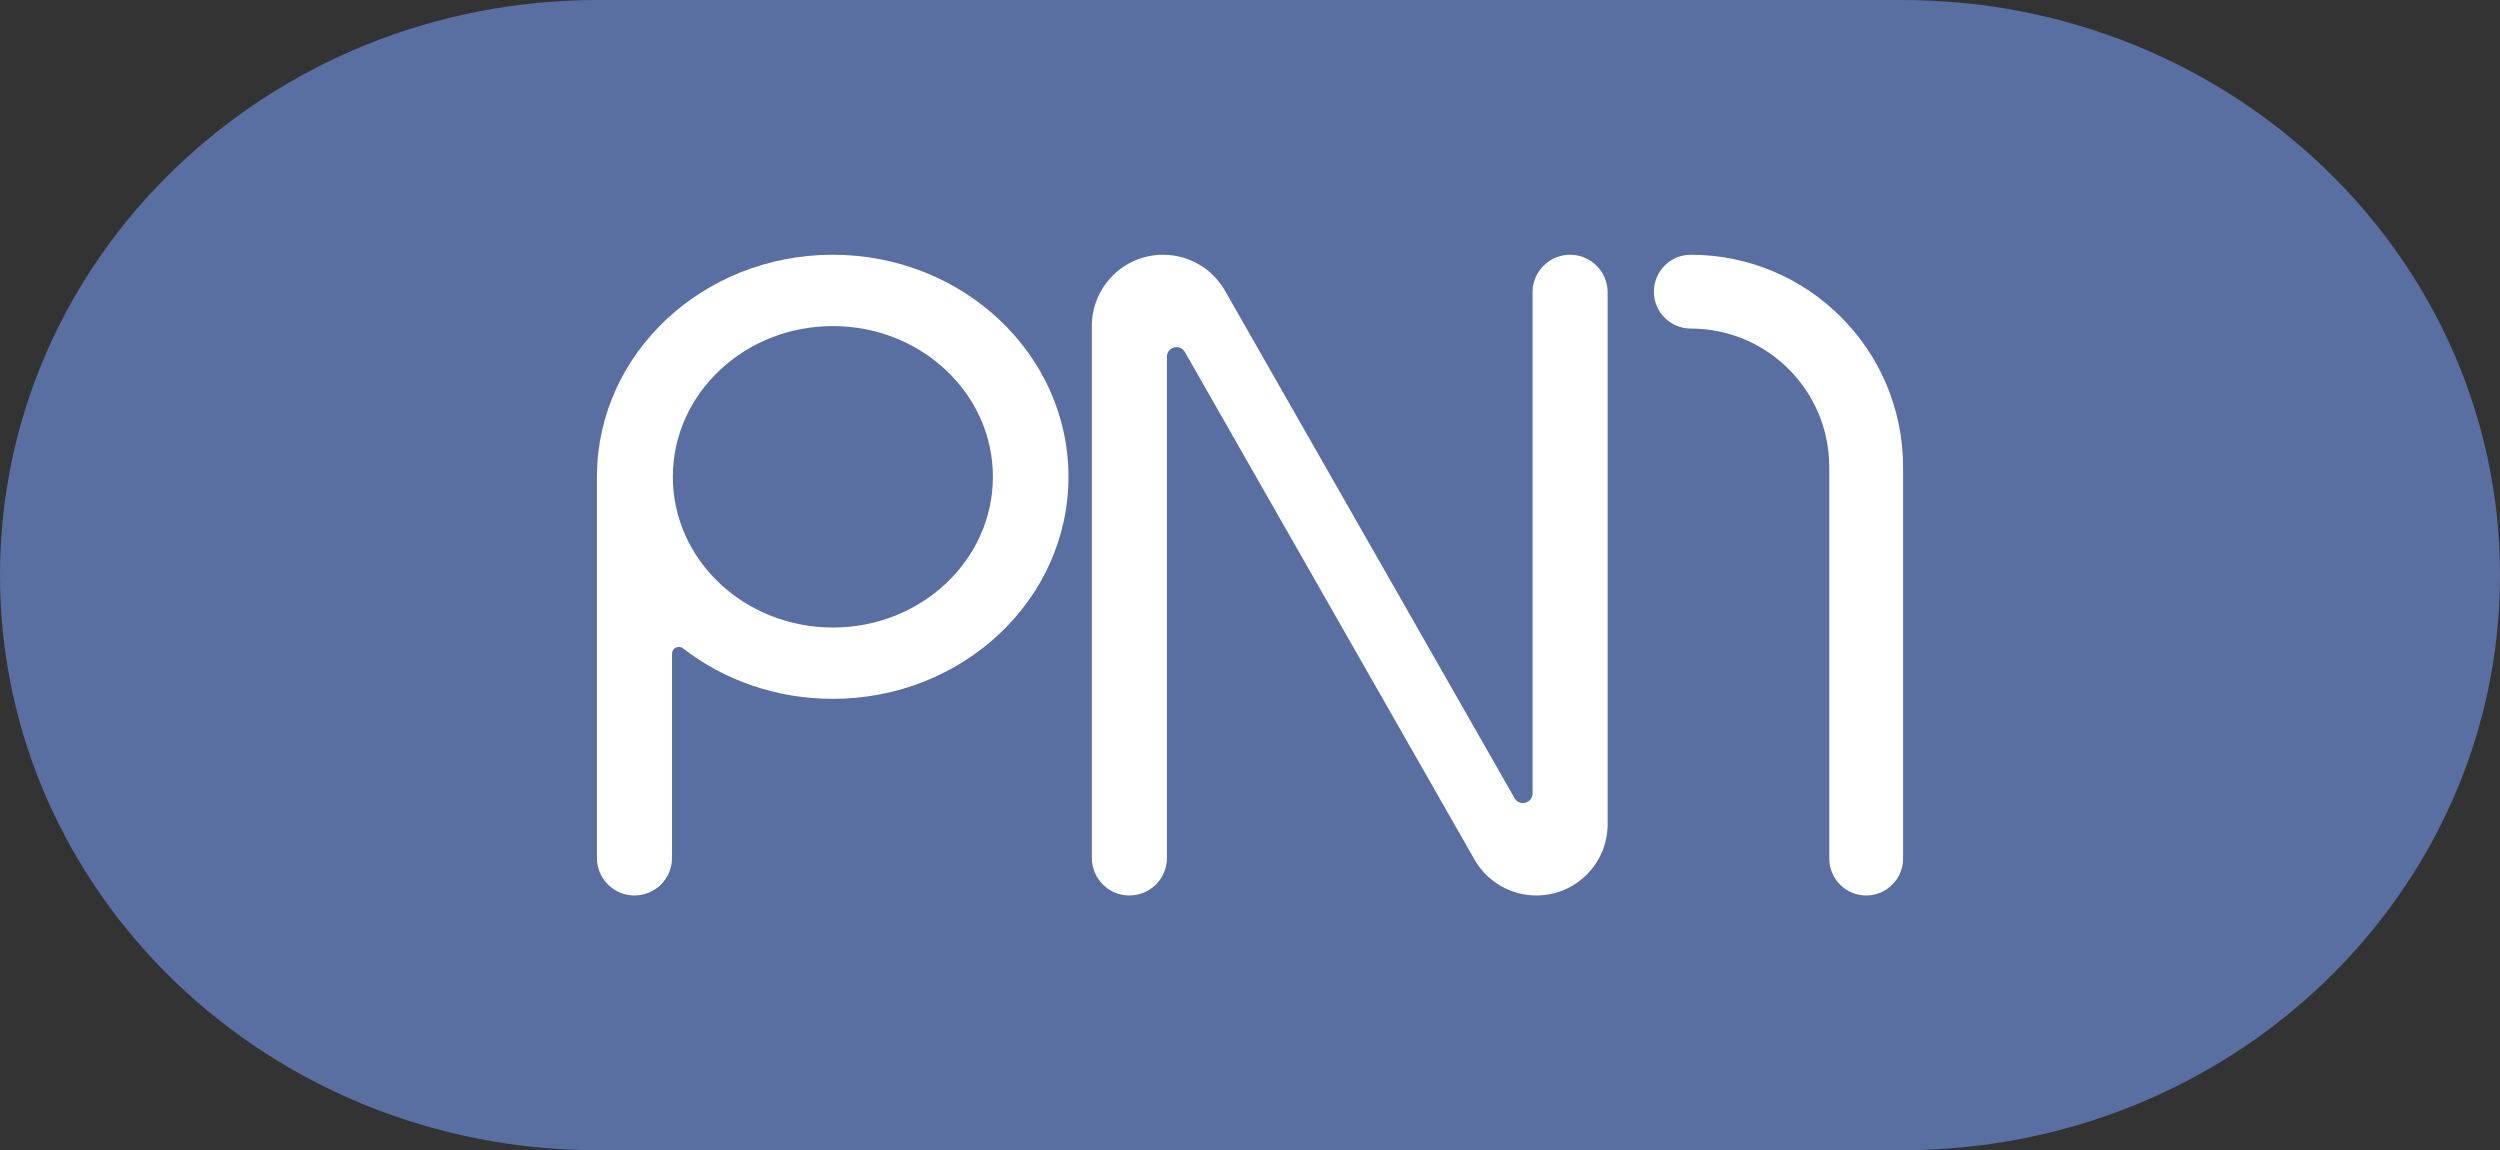
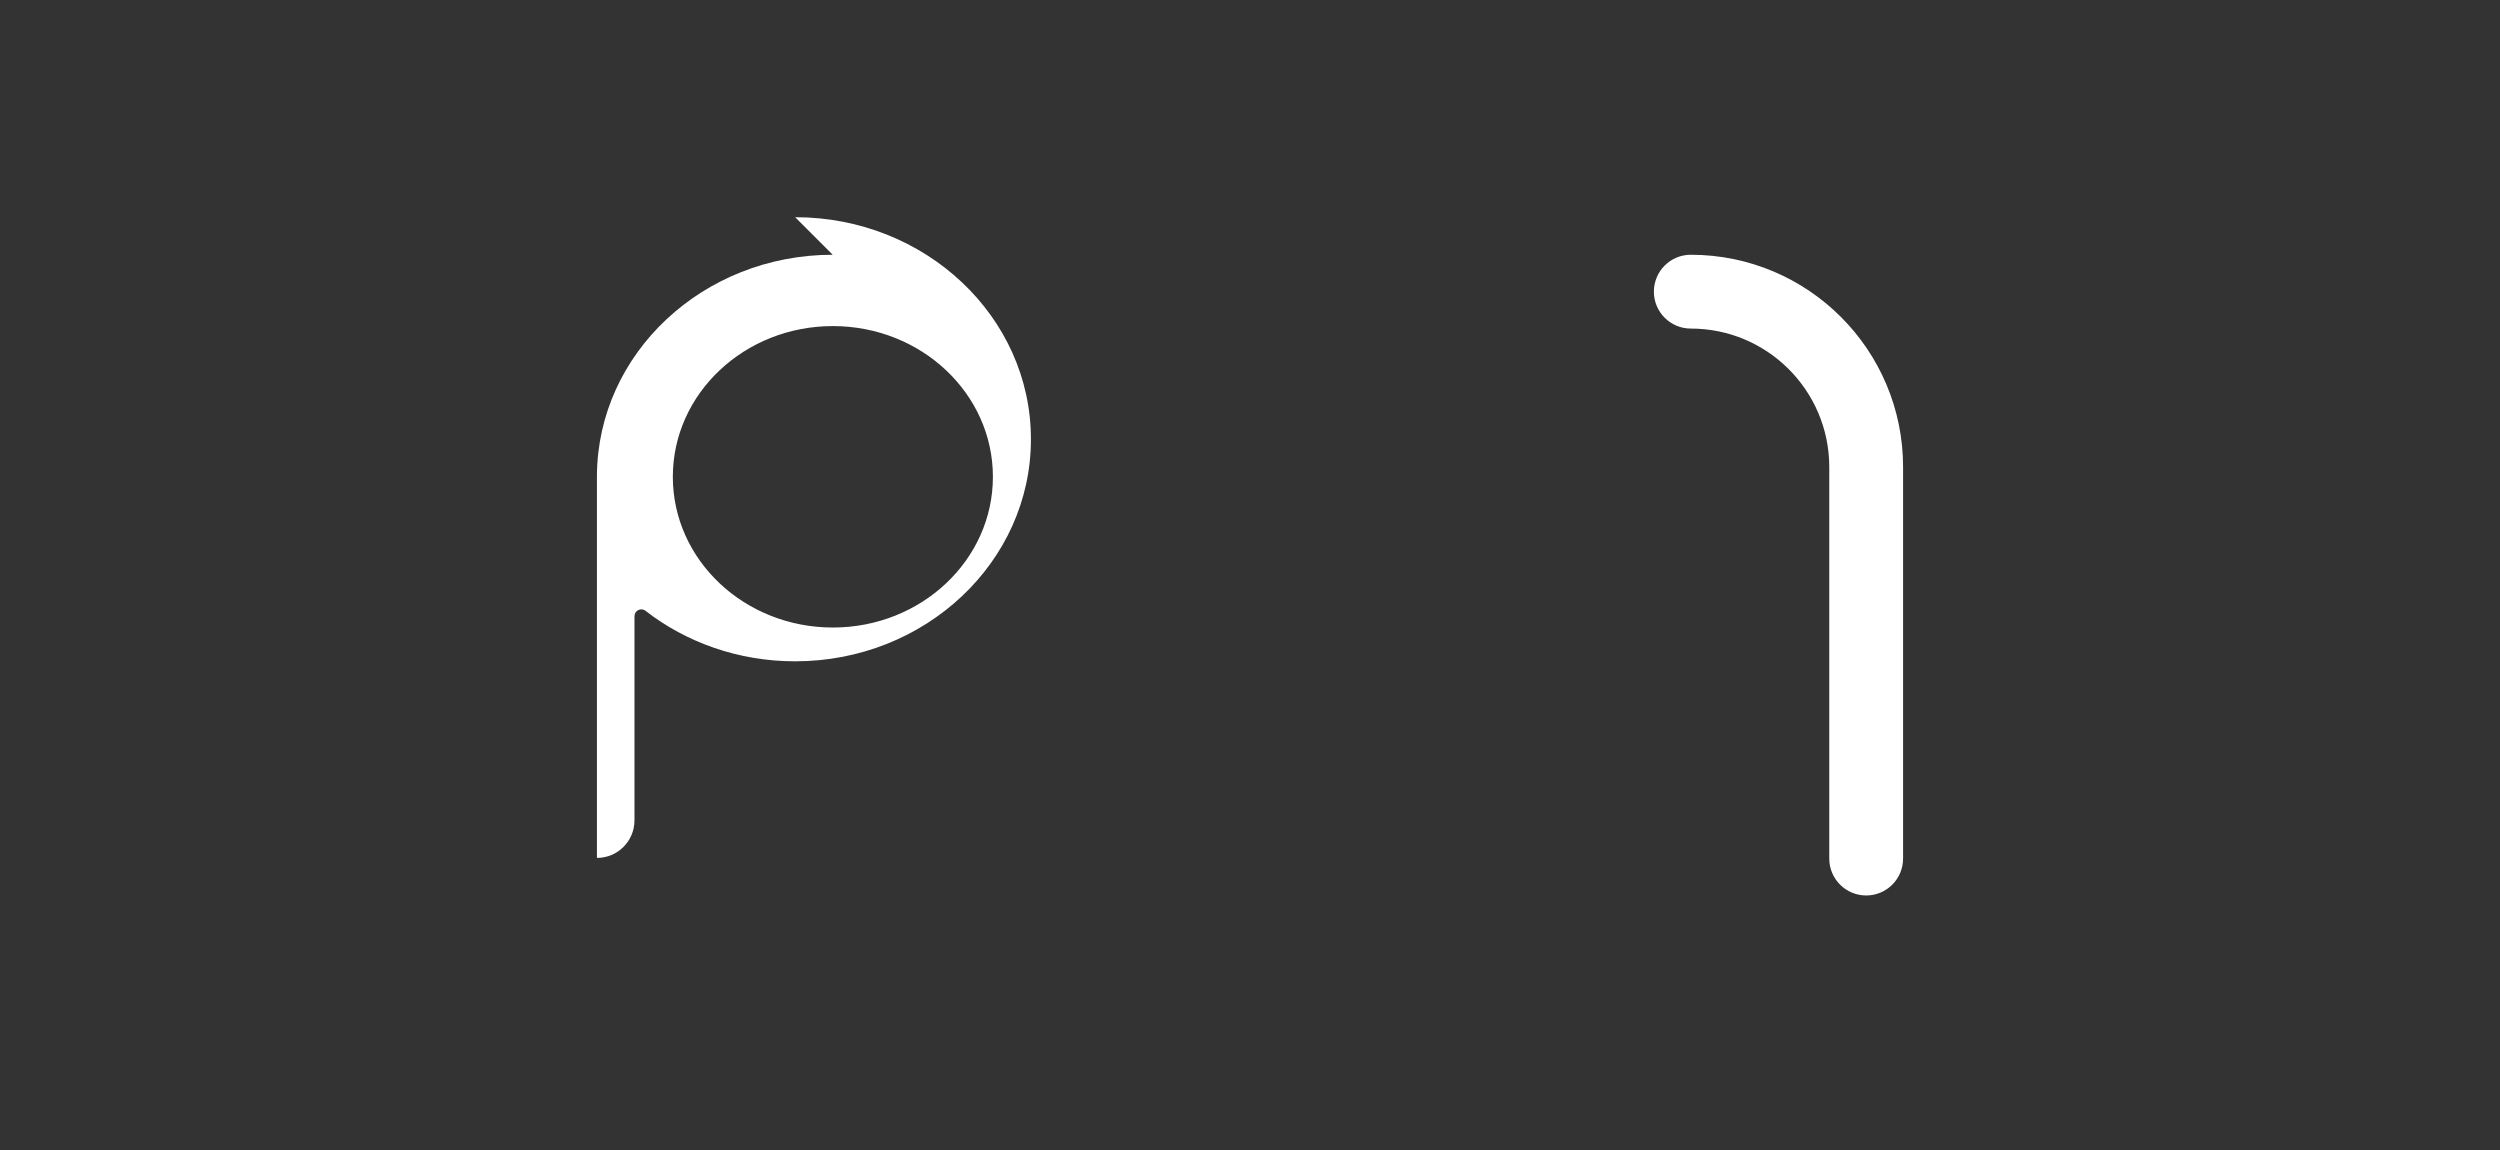
<svg xmlns="http://www.w3.org/2000/svg" id="Layer_1" version="1.1" viewBox="0 0 1198.162 551.259">
  <rect x="0" y="0" width="1198.162" height="551.259" fill="#333333" stroke="none" />
  <defs>
    <style>
      .st0, .st1 {
        fill: #fff;
      }

      .st1 {
        fill-rule: evenodd;
      }

      .st2 {
        fill: #596fa1;
      }
    </style>
  </defs>
-   <path id="rect2511" class="st2" d="M286.512,0h625.129c158.241,0,286.52,123.394,286.52,275.629h0c0,152.212-128.279,275.629-286.52,275.629H286.512C128.272,551.259,0,427.841,0,275.629H0C-.008,123.395,128.271,0,286.512,0Z" />
  <path class="st0" d="M792.643,139.78h0c0,9.768,7.919,17.687,17.687,17.687h0c36.658,0,66.375,29.717,66.375,66.375v187.638c0,9.768,7.919,17.687,17.687,17.687h0c9.768,0,17.687-7.919,17.687-17.687v-187.638c0-56.194-45.554-101.748-101.748-101.748h0c-9.768,0-17.687,7.919-17.687,17.687Z" />
-   <path class="st1" d="M752.489,122.093c-9.937,0-17.993,8.056-17.993,17.993v240.168c0,4.729-6.27,6.392-8.613,2.285l-138.788-243.222c-6.077-10.65-17.398-17.224-29.66-17.224h0c-18.86,0-34.149,15.289-34.149,34.149v254.931c0,9.937,8.056,17.993,17.993,17.993s17.993-8.056,17.993-17.993v-240.168c0-4.729,6.27-6.392,8.613-2.285l138.788,243.222c6.077,10.65,17.398,17.224,29.66,17.224h0c18.86,0,34.149-15.289,34.149-34.149v-254.931c0-9.937-8.056-17.993-17.993-17.993Z" />
-   <path class="st1" d="M399.081,122.093c-62.131,0-112.543,47.229-112.987,105.645l-.01-.007v183.442c0,9.937,8.056,17.993,17.993,17.993h0c9.937,0,17.993-8.056,17.993-17.993v-97.847c0-2.709,3.116-4.266,5.257-2.606,19.515,15.128,44.506,24.216,71.754,24.216,62.407,0,112.998-47.646,112.998-106.421s-50.591-106.421-112.998-106.421ZM399.164,300.751c-42.36,0-76.7-32.341-76.7-72.236s34.34-72.236,76.7-72.236,76.7,32.341,76.7,72.236-34.34,72.236-76.7,72.236Z" />
+   <path class="st1" d="M399.081,122.093c-62.131,0-112.543,47.229-112.987,105.645l-.01-.007v183.442h0c9.937,0,17.993-8.056,17.993-17.993v-97.847c0-2.709,3.116-4.266,5.257-2.606,19.515,15.128,44.506,24.216,71.754,24.216,62.407,0,112.998-47.646,112.998-106.421s-50.591-106.421-112.998-106.421ZM399.164,300.751c-42.36,0-76.7-32.341-76.7-72.236s34.34-72.236,76.7-72.236,76.7,32.341,76.7,72.236-34.34,72.236-76.7,72.236Z" />
</svg>